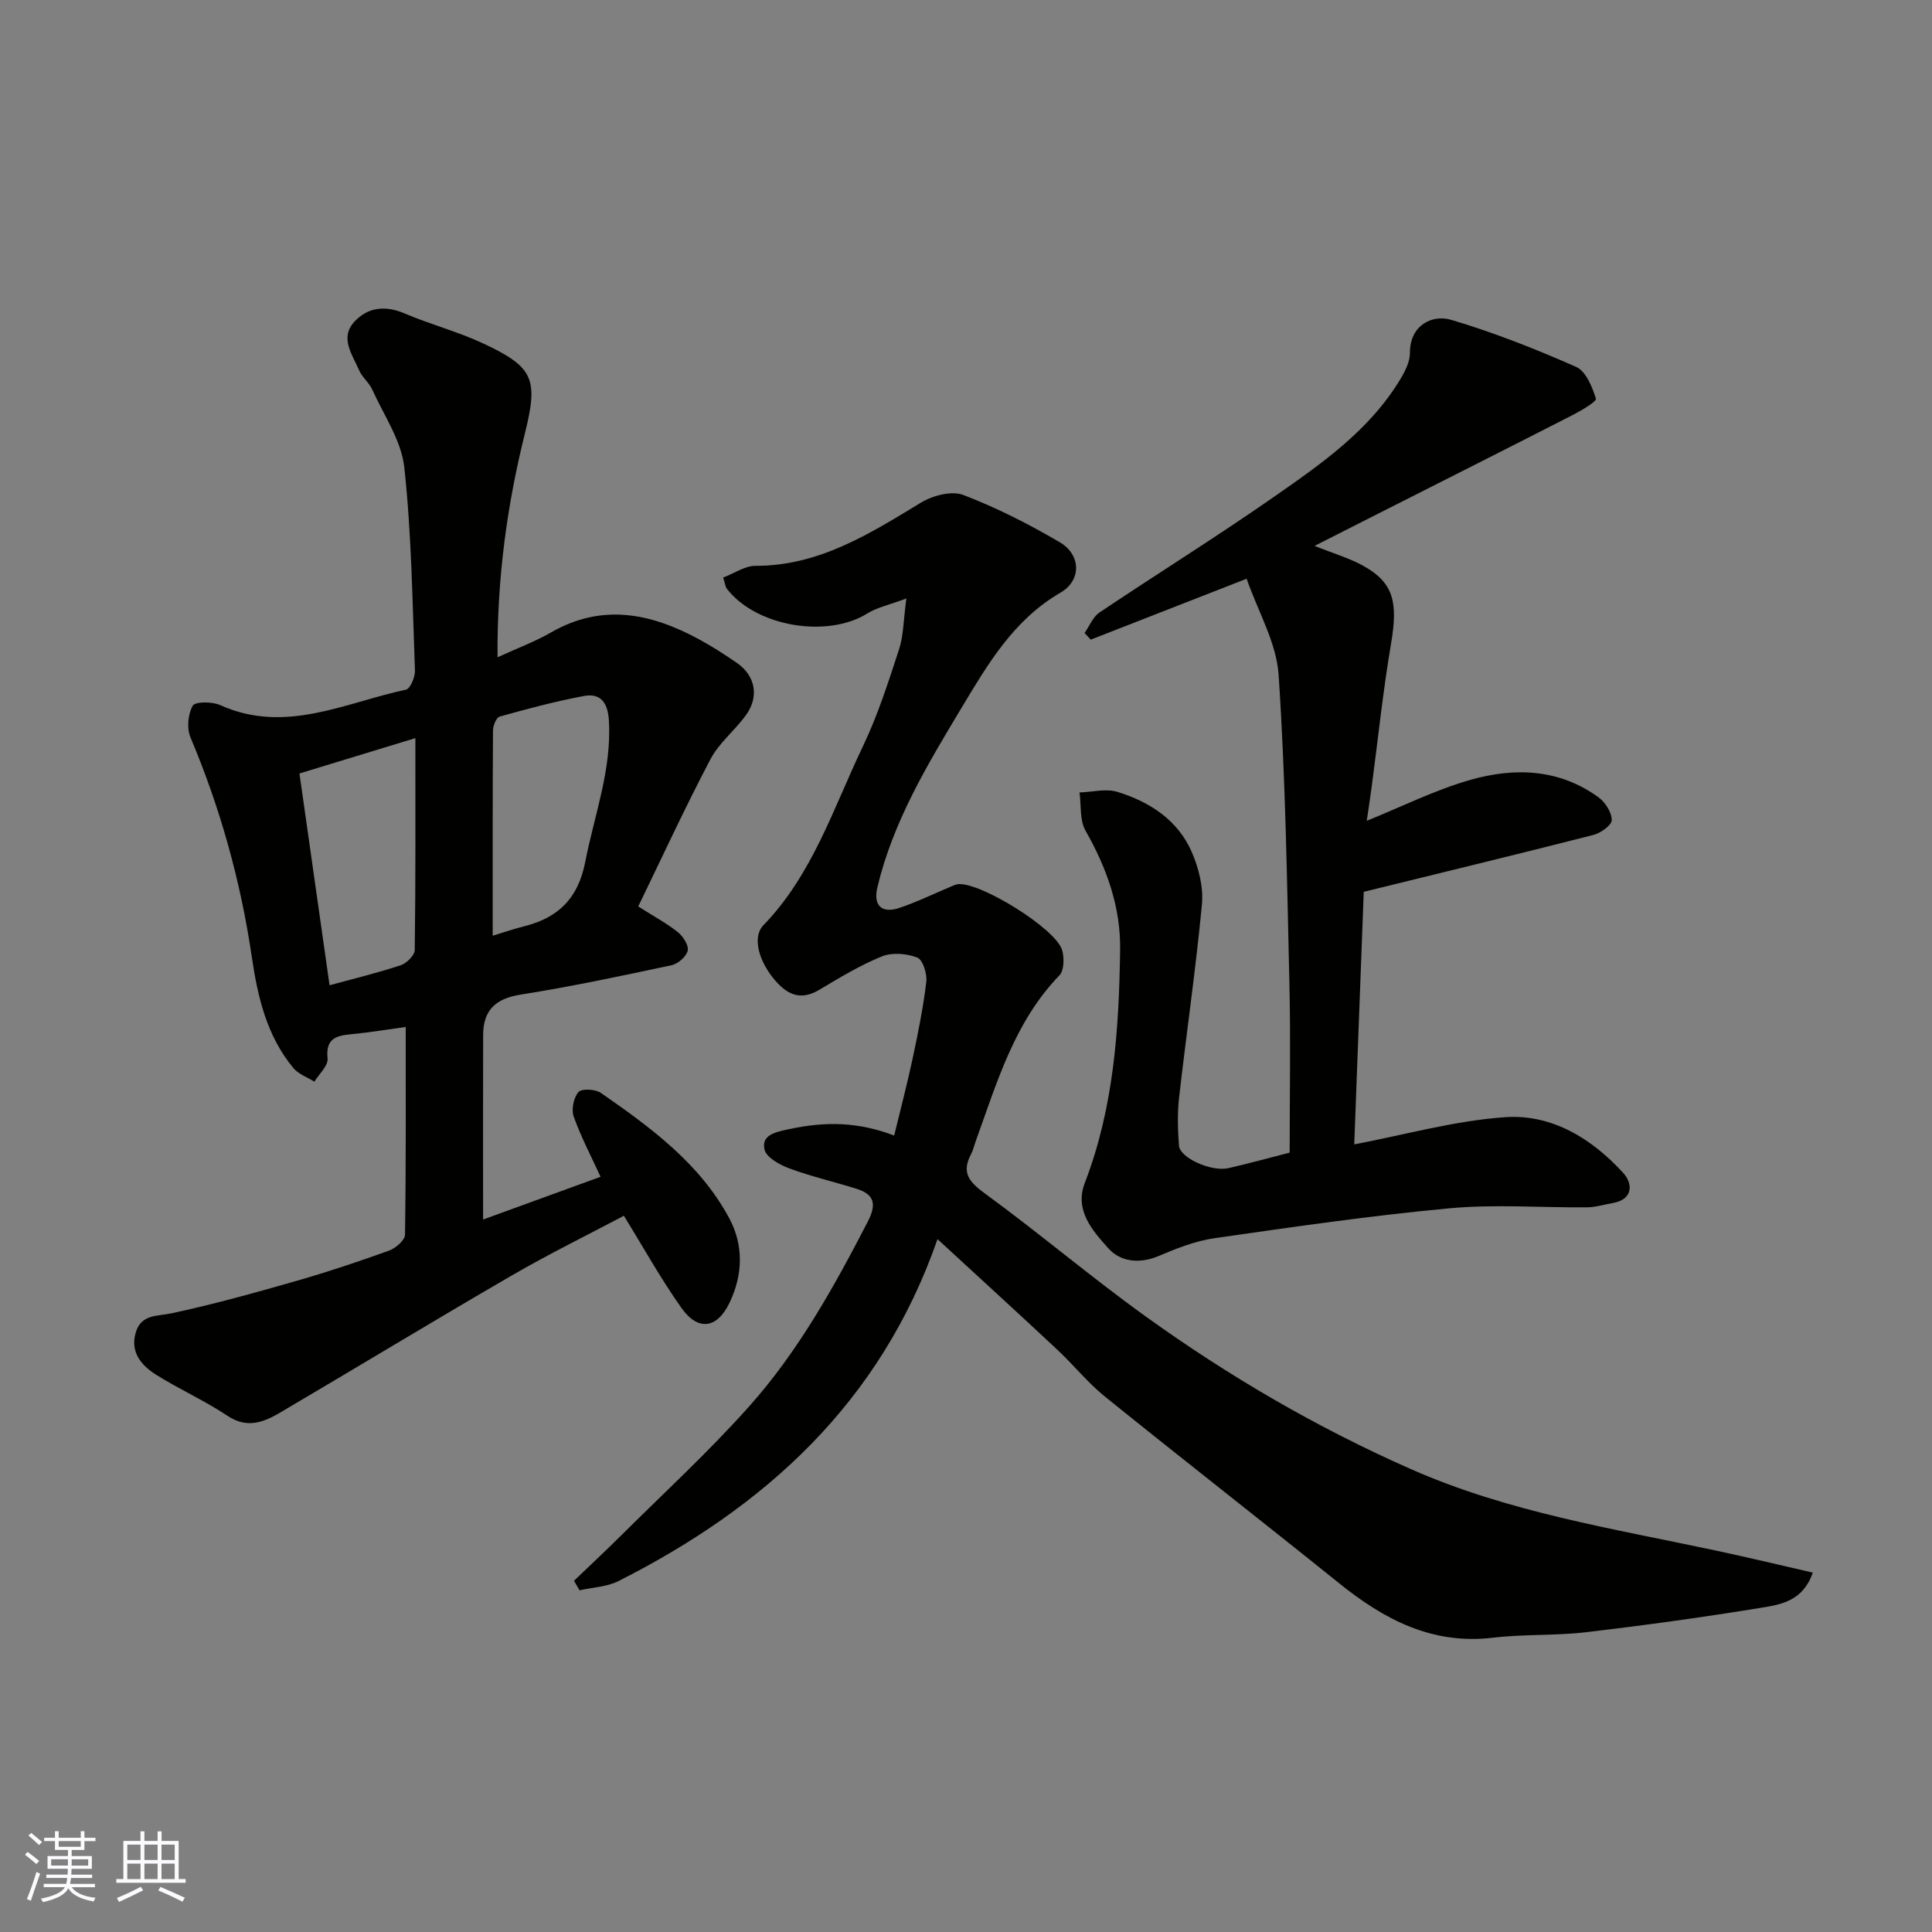
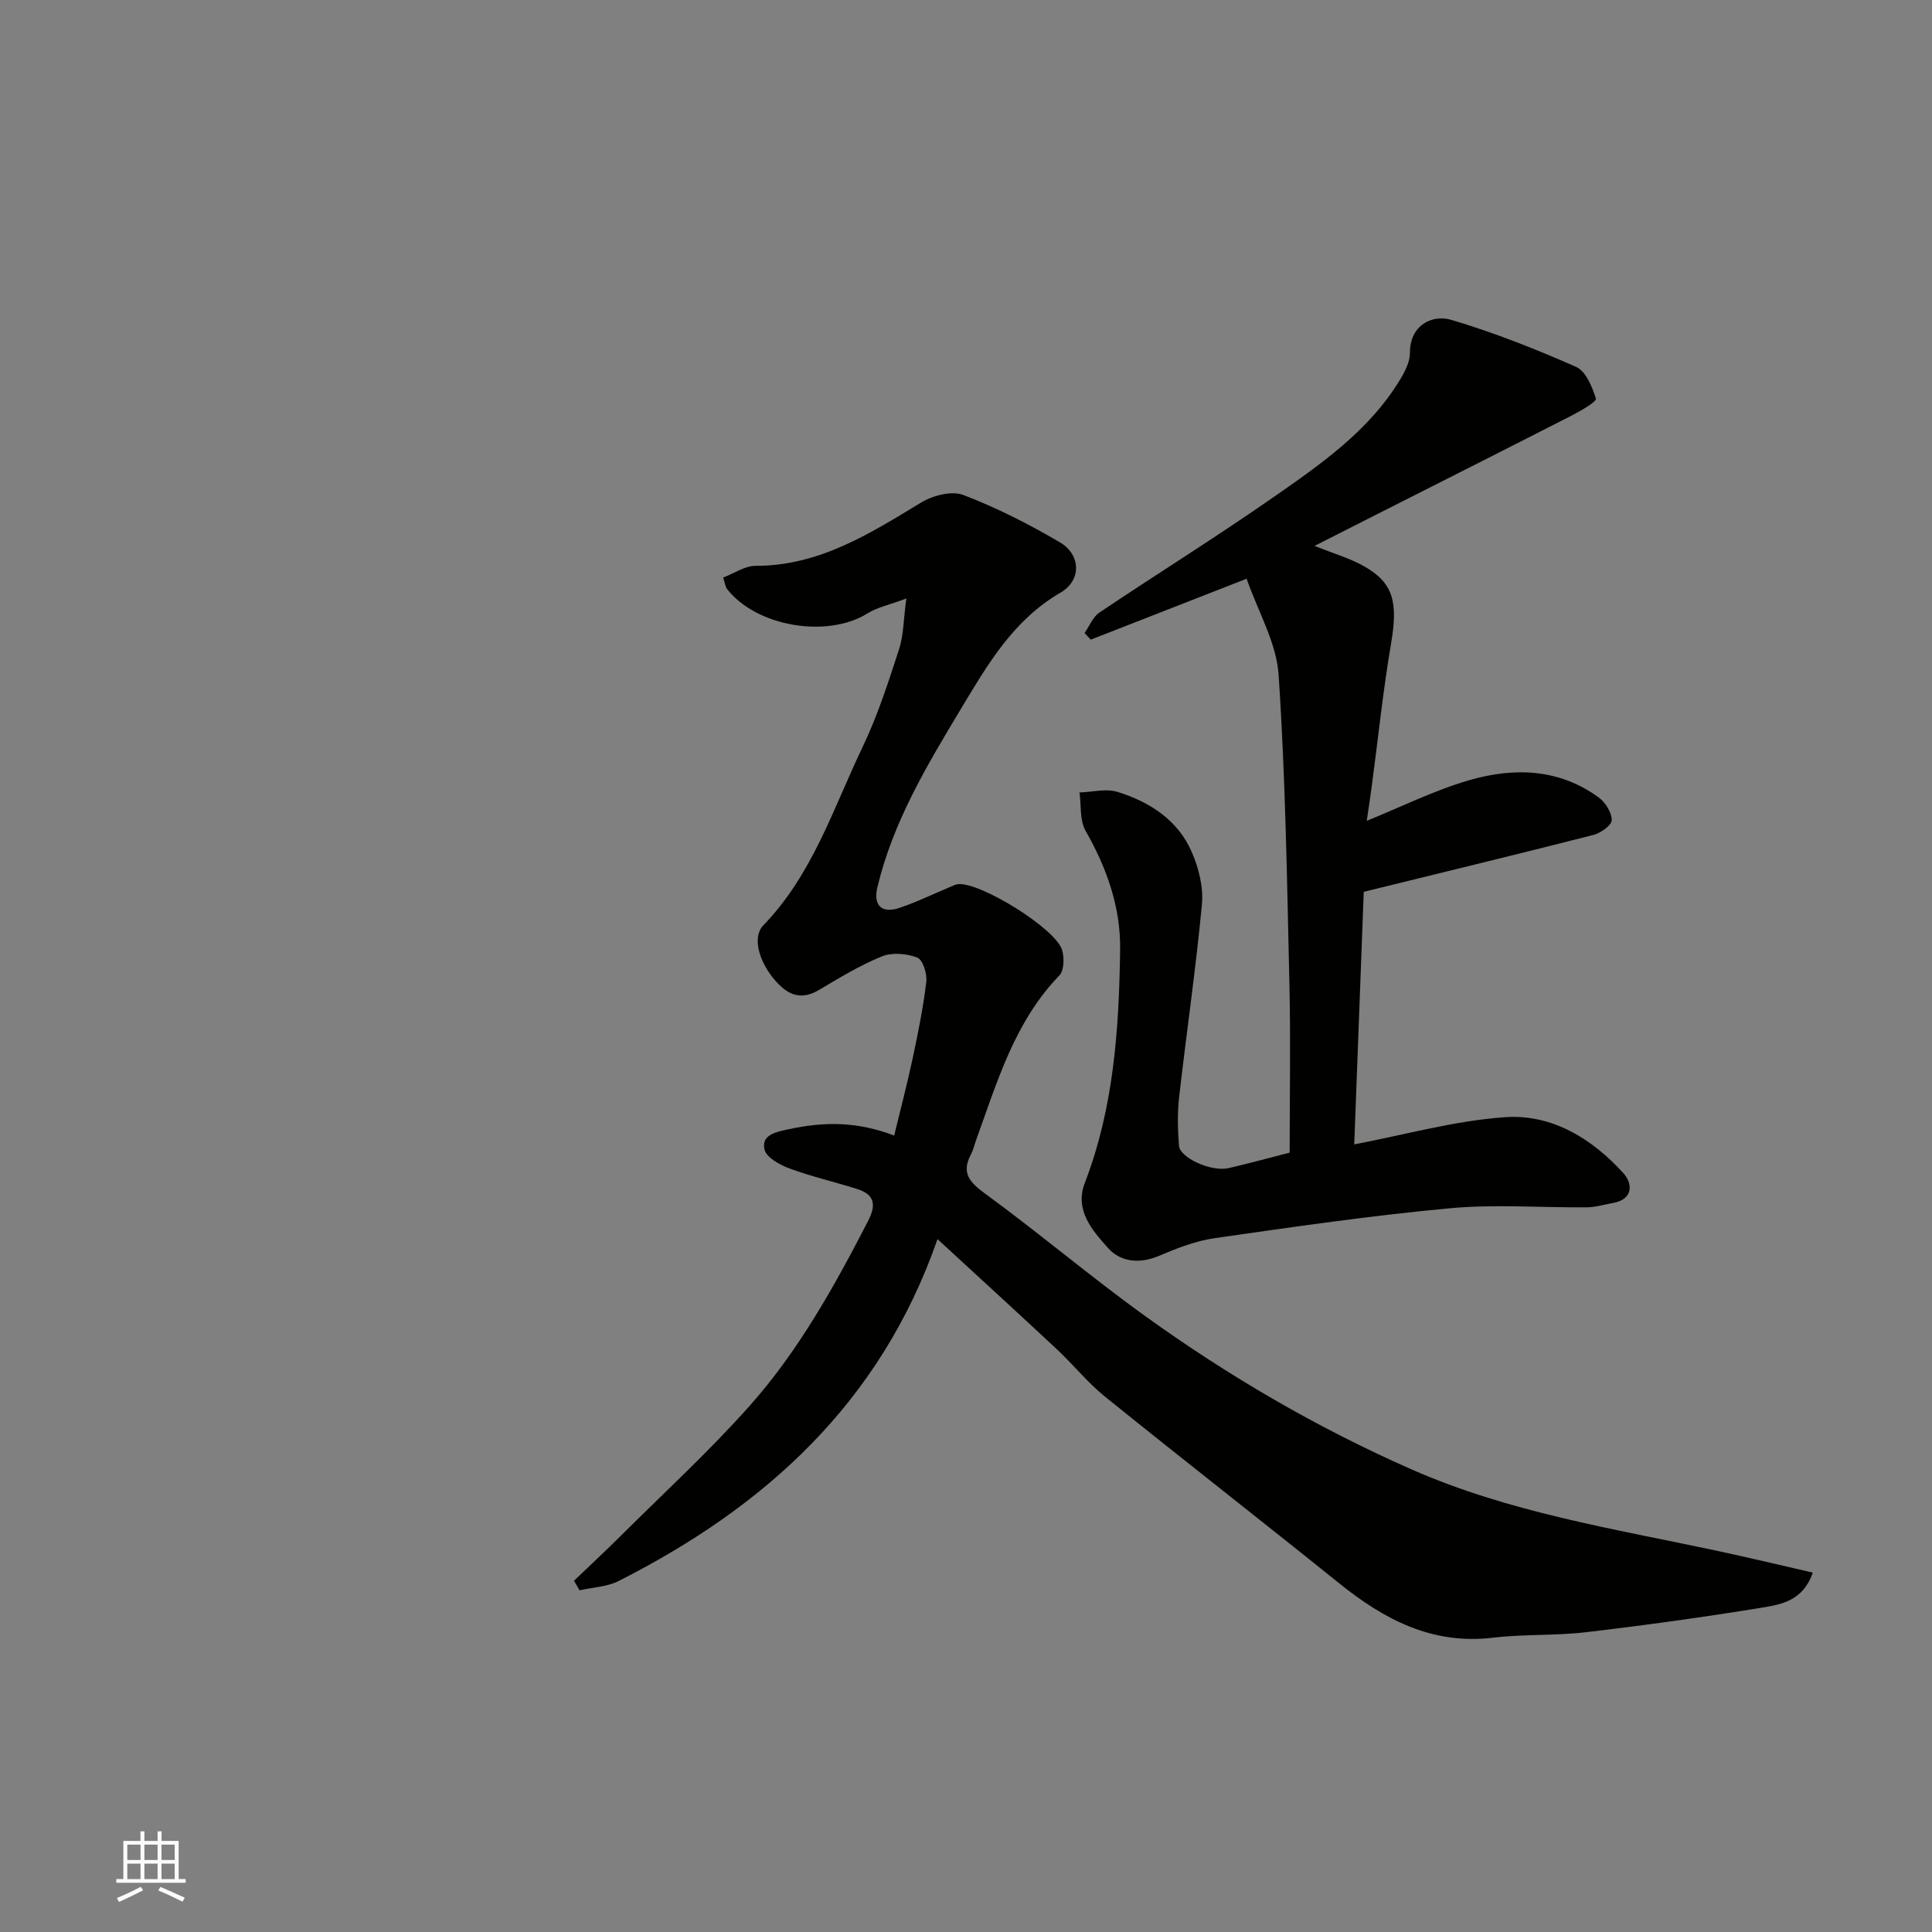
<svg xmlns="http://www.w3.org/2000/svg" enable-background="new 0 0 400 400" viewBox="0 0 400 400">
  <rect x="0" y="0" width="400" height="400" fill="#808080" stroke="none" />
  <g fill="#010100">
-     <path d="m103.01 136.08c4.04-1.85 7.73-3.22 11.09-5.15 10.58-6.08 20.68-3.97 30.64 1.44 2.72 1.48 5.34 3.15 7.88 4.92 3.77 2.63 4.59 6.92 1.85 10.73-2.29 3.19-5.59 5.77-7.38 9.17-5.27 10.02-10.02 20.32-14.95 30.48 3.39 2.16 5.99 3.54 8.24 5.36 1.07.87 2.26 2.73 2 3.81-.3 1.23-2.01 2.72-3.35 3-10.36 2.21-20.73 4.42-31.18 6.07-5.24.82-7.81 3.23-7.82 8.39-.04 12.59-.01 25.19-.01 38.19 7.66-2.78 15.95-5.8 24.32-8.85-1.86-4.05-4.01-8.15-5.56-12.46-.52-1.46-.03-3.94.99-5.08.68-.77 3.52-.61 4.66.19 10.28 7.14 20.44 14.57 26.54 25.91 3 5.58 2.86 11.67.1 17.46-2.58 5.43-6.53 6.03-10.01 1.1-4.32-6.11-7.97-12.7-11.89-19.05-7.43 3.93-15.48 7.88-23.22 12.37-16.08 9.32-31.97 18.98-47.99 28.4-3.41 2-6.82 3.35-10.86.65-4.73-3.16-10.01-5.5-14.83-8.54-3.02-1.91-5.37-4.66-4.16-8.72 1.14-3.83 4.45-3.32 7.54-3.99 8.71-1.88 17.31-4.27 25.88-6.73 6.41-1.84 12.75-3.96 19.03-6.23 1.36-.49 3.27-2.14 3.29-3.28.22-14.41.15-28.82.15-43.02-3.33.45-7.33 1.13-11.35 1.51-3.2.3-5.25.99-4.83 5.04.15 1.48-1.76 3.18-2.73 4.78-1.47-.92-3.29-1.55-4.35-2.82-5.5-6.62-7.39-14.73-8.6-22.96-2.31-15.73-6.53-30.87-12.71-45.52-.79-1.87-.52-4.8.47-6.54.5-.88 4.03-.87 5.68-.13 13.45 6.07 25.81-.49 38.46-3.19.89-.19 1.92-2.6 1.87-3.94-.52-14.03-.69-28.12-2.2-42.06-.6-5.56-4.24-10.81-6.64-16.13-.66-1.46-2.12-2.57-2.74-4.04-1.37-3.2-4.04-6.65-.98-9.99 2.75-3 6.35-3.46 10.35-1.76 5.37 2.29 11.09 3.78 16.37 6.25 10.42 4.88 11.4 7.34 8.62 18.55-3.69 14.85-5.79 29.91-5.68 46.41zm-1 57.65c1.94-.59 4.24-1.38 6.58-1.97 7.02-1.78 11.11-5.78 12.57-13.28 1.9-9.76 5.53-19.17 4.9-29.39-.22-3.51-1.66-5.64-5.12-5-5.89 1.09-11.71 2.66-17.49 4.27-.69.19-1.37 1.86-1.38 2.86-.09 14.07-.06 28.14-.06 42.51zm-33.78 10.26c5.12-1.4 10.01-2.58 14.77-4.16 1.21-.4 2.85-2.06 2.87-3.15.19-14.45.13-28.9.13-43.86-8.41 2.57-16.33 4.98-24 7.32 2.16 15.28 4.18 29.47 6.23 43.85z" />
    <path d="m194.1 256.55c-11.79 33.88-35.69 55.43-66.04 70.79-2.4 1.21-5.37 1.3-8.07 1.92-.38-.66-.77-1.32-1.15-1.98 3.25-3.12 6.55-6.19 9.75-9.37 8.91-8.86 18.19-17.39 26.54-26.76 10.15-11.39 17.56-24.72 24.55-38.26 1.79-3.47 1.44-5.57-2.28-6.74-4.63-1.46-9.39-2.55-13.94-4.23-2.01-.74-4.82-2.29-5.18-3.93-.66-2.98 2.15-3.57 4.83-4.16 7.8-1.7 14.48-1.58 22.02 1.27 1.3-5.37 2.69-10.65 3.83-15.99 1.12-5.25 2.19-10.53 2.82-15.85.19-1.65-.72-4.56-1.86-5-2.19-.85-5.21-1.11-7.33-.25-4.51 1.83-8.74 4.4-12.95 6.91-3.71 2.22-6.45 1.16-9.06-1.82-3.46-3.93-4.91-9.08-2.54-11.52 10.19-10.53 14.51-24.3 20.61-37.05 3.08-6.43 5.27-13.31 7.49-20.1.93-2.84.9-6 1.51-10.52-3.69 1.38-6.09 1.86-8.02 3.07-8.32 5.21-22.99 2.79-29.1-5.03-.37-.47-.42-1.19-.81-2.37 2.32-.88 4.51-2.44 6.71-2.43 13.17.02 23.61-6.64 34.27-13.1 2.42-1.46 6.32-2.49 8.72-1.58 6.91 2.64 13.6 6.04 20 9.8 4.38 2.57 4.56 7.87.13 10.44-9.75 5.66-15.1 14.9-20.54 23.95-7.05 11.73-14.16 23.53-17.37 37.11-.87 3.66.88 5.44 4.58 4.2 3.65-1.23 7.14-2.94 10.71-4.43.45-.19.91-.43 1.38-.48 4.58-.52 20.35 9.24 21.6 13.67.45 1.6.41 4.19-.57 5.21-9.34 9.67-12.92 22.17-17.31 34.28-.33.92-.54 1.9-.99 2.75-2.05 3.86-.35 5.77 2.93 8.17 11.23 8.2 21.86 17.23 33.14 25.35 17.25 12.42 35.52 23.08 55.06 31.7 20.23 8.92 41.79 12.29 63.1 16.84 6.61 1.41 13.18 2.99 20.05 4.56-2 5.83-6.52 6.6-10.51 7.25-12.1 1.98-24.26 3.66-36.44 5.09-6.38.75-12.9.38-19.28 1.14-12.59 1.5-22.52-3.77-31.87-11.3-16.08-12.94-32.36-25.63-48.42-38.59-3.61-2.91-6.56-6.63-9.97-9.81-7.96-7.44-16.01-14.79-24.73-22.82z" />
    <path d="m272.17 113.02c4.02 1.62 7.31 2.56 10.21 4.2 6.14 3.46 7.08 7.47 5.63 15.98-1.67 9.82-2.69 19.75-4.01 29.63-.33 2.51-.72 5.01-1.03 7.11 7.2-2.91 14.05-6.34 21.29-8.43 9.2-2.65 18.52-2.4 26.71 3.58 1.4 1.02 2.73 3.12 2.72 4.71 0 1.06-2.3 2.69-3.81 3.07-15.75 4.02-31.55 7.84-47.53 11.77-.65 17.15-1.3 34.59-1.97 52.29 10.51-1.99 20.81-4.91 31.26-5.63 9.67-.67 17.98 4.45 24.47 11.59 1.89 2.09 2.15 5.43-2.23 6.19-1.75.3-3.5.86-5.26.88-9.49.09-19.06-.67-28.47.2-16.28 1.51-32.49 3.87-48.68 6.19-3.96.57-7.85 2.1-11.56 3.68-3.99 1.7-7.94 1.23-10.46-1.6-3.23-3.63-7.05-7.82-4.85-13.53 6.01-15.58 7.08-31.91 7.31-48.31.12-8.77-2.77-16.91-7.16-24.59-1.24-2.17-.87-5.26-1.25-7.93 2.63-.08 5.47-.85 7.85-.12 6.69 2.07 12.51 5.82 15.4 12.47 1.43 3.3 2.43 7.26 2.1 10.78-1.26 13.36-3.21 26.66-4.73 40-.37 3.29-.28 6.67-.03 9.98.19 2.57 6.73 5.48 10.26 4.67 4.11-.94 8.19-2.07 12.66-3.21 0-11.63.22-23.27-.05-34.9-.5-21.36-.81-42.75-2.24-64.06-.45-6.63-4.25-13.04-6.62-19.86-11.59 4.53-21.93 8.57-32.27 12.61-.43-.46-.85-.91-1.28-1.37 1.01-1.44 1.71-3.32 3.07-4.24 11.92-8 24.12-15.59 35.9-23.79 9.93-6.91 20-13.86 26.44-24.58.97-1.62 1.95-3.57 1.95-5.36-.03-5.81 4.65-8.02 8.51-6.88 8.83 2.61 17.46 6.03 25.9 9.75 2.02.89 3.34 4.14 4.1 6.58.18.58-3.03 2.47-4.86 3.41-13.53 6.92-27.11 13.76-40.67 20.62-4.01 2.04-8.01 4.06-12.72 6.45z" />
  </g>
-   <path d="m5.17 384 .55-.58c.85.61 1.65 1.24 2.4 1.87l-.59.64c-.83-.73-1.62-1.37-2.36-1.93m1.22 9.53-.82-.34c.71-1.76 1.37-3.64 1.98-5.63.24.13.5.25.76.36-.6 1.67-1.24 3.54-1.92 5.61m-.5-13.5.57-.54c.56.44 1.31 1.06 2.26 1.87l-.64.64c-.68-.66-1.41-1.32-2.19-1.97m3.25.46h2.24v-1.36h.77v1.36h4.57v-1.36h.76v1.36h2.28v.69h-2.28v1.84h-2.64v1.26h4.18v2.64h-4.21c0 .45-.02.86-.05 1.21h4.32v.69h-4.38c-.04.34-.1.75-.19 1.22h5.15v.69h-4.82c.87 1.19 2.51 1.92 4.93 2.19-.17.31-.3.57-.37.76-2.77-.49-4.52-1.41-5.26-2.76-.56 1.26-2.3 2.23-5.24 2.9-.12-.24-.26-.48-.43-.72 2.73-.55 4.38-1.34 4.96-2.38h-4.38v-.69h4.65c.1-.38.17-.79.21-1.22h-4.32v-.69h4.4c.03-.34.05-.75.05-1.21h-4.2v-2.64h4.23v-1.26h-2.69v-1.84h-2.24zm1.46 4.46v1.29h3.45c.01-.4.02-.57.01-.53v-.32-.45h-3.46zm1.55-2.59h4.57v-1.19h-4.57zm6.11 2.59h-3.42v.77c-.01.19-.01.37-.02.53h3.44z" fill="#fbfafc" />
  <path d="m32.63 379.16h.82v1.98h3.54v7.89h1.45v.78h-14.36v-.78h1.46v-7.89h3.54v-1.98h.82v1.98h2.73zm-3.49 11.48.5.73c-1.61.82-3.28 1.63-5 2.41-.13-.27-.28-.55-.44-.82 1.75-.72 3.4-1.49 4.94-2.32m-2.78-5.55h2.73v-3.18h-2.73zm0 3.95h2.73v-3.2h-2.73zm3.54-3.95h2.73v-3.18h-2.73zm0 3.95h2.73v-3.2h-2.73zm7.89 4.68c-1.84-.92-3.51-1.7-5.02-2.32l.45-.73c1.89.8 3.57 1.55 5.04 2.23zm-1.62-11.81h-2.73v3.18h2.73zm-2.73 7.13h2.73v-3.2h-2.73z" fill="#fbfafc" />
</svg>